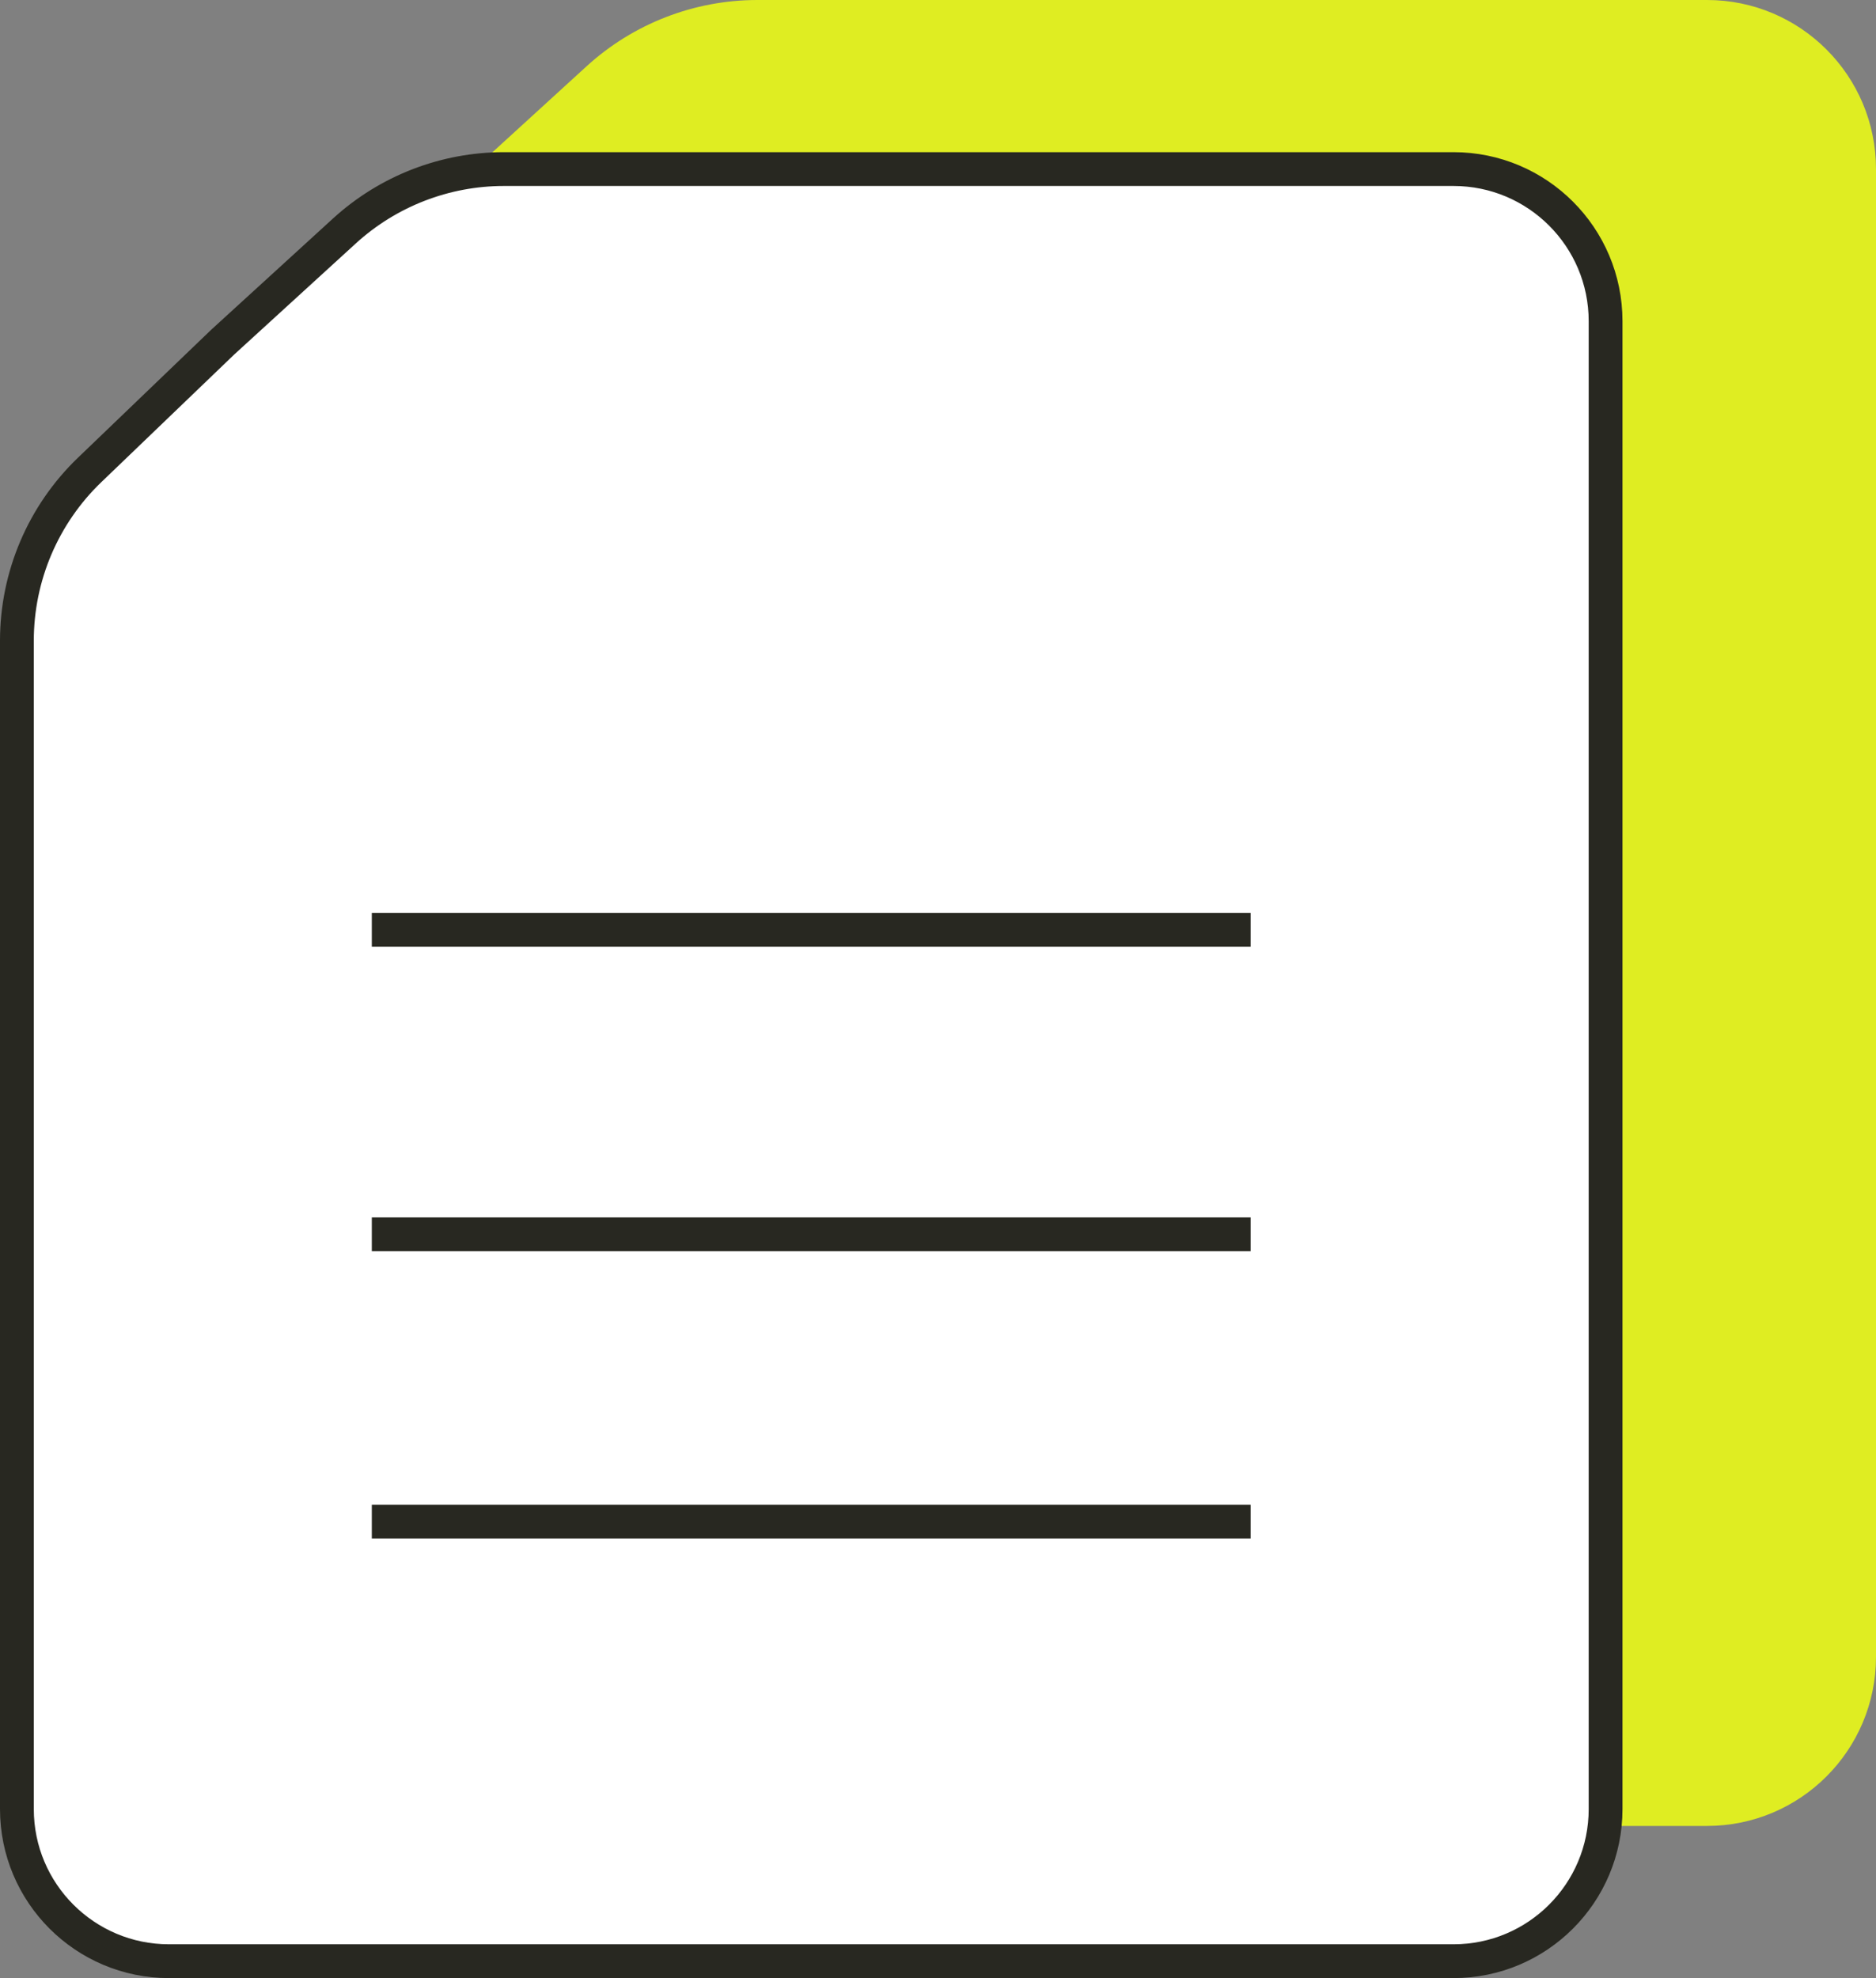
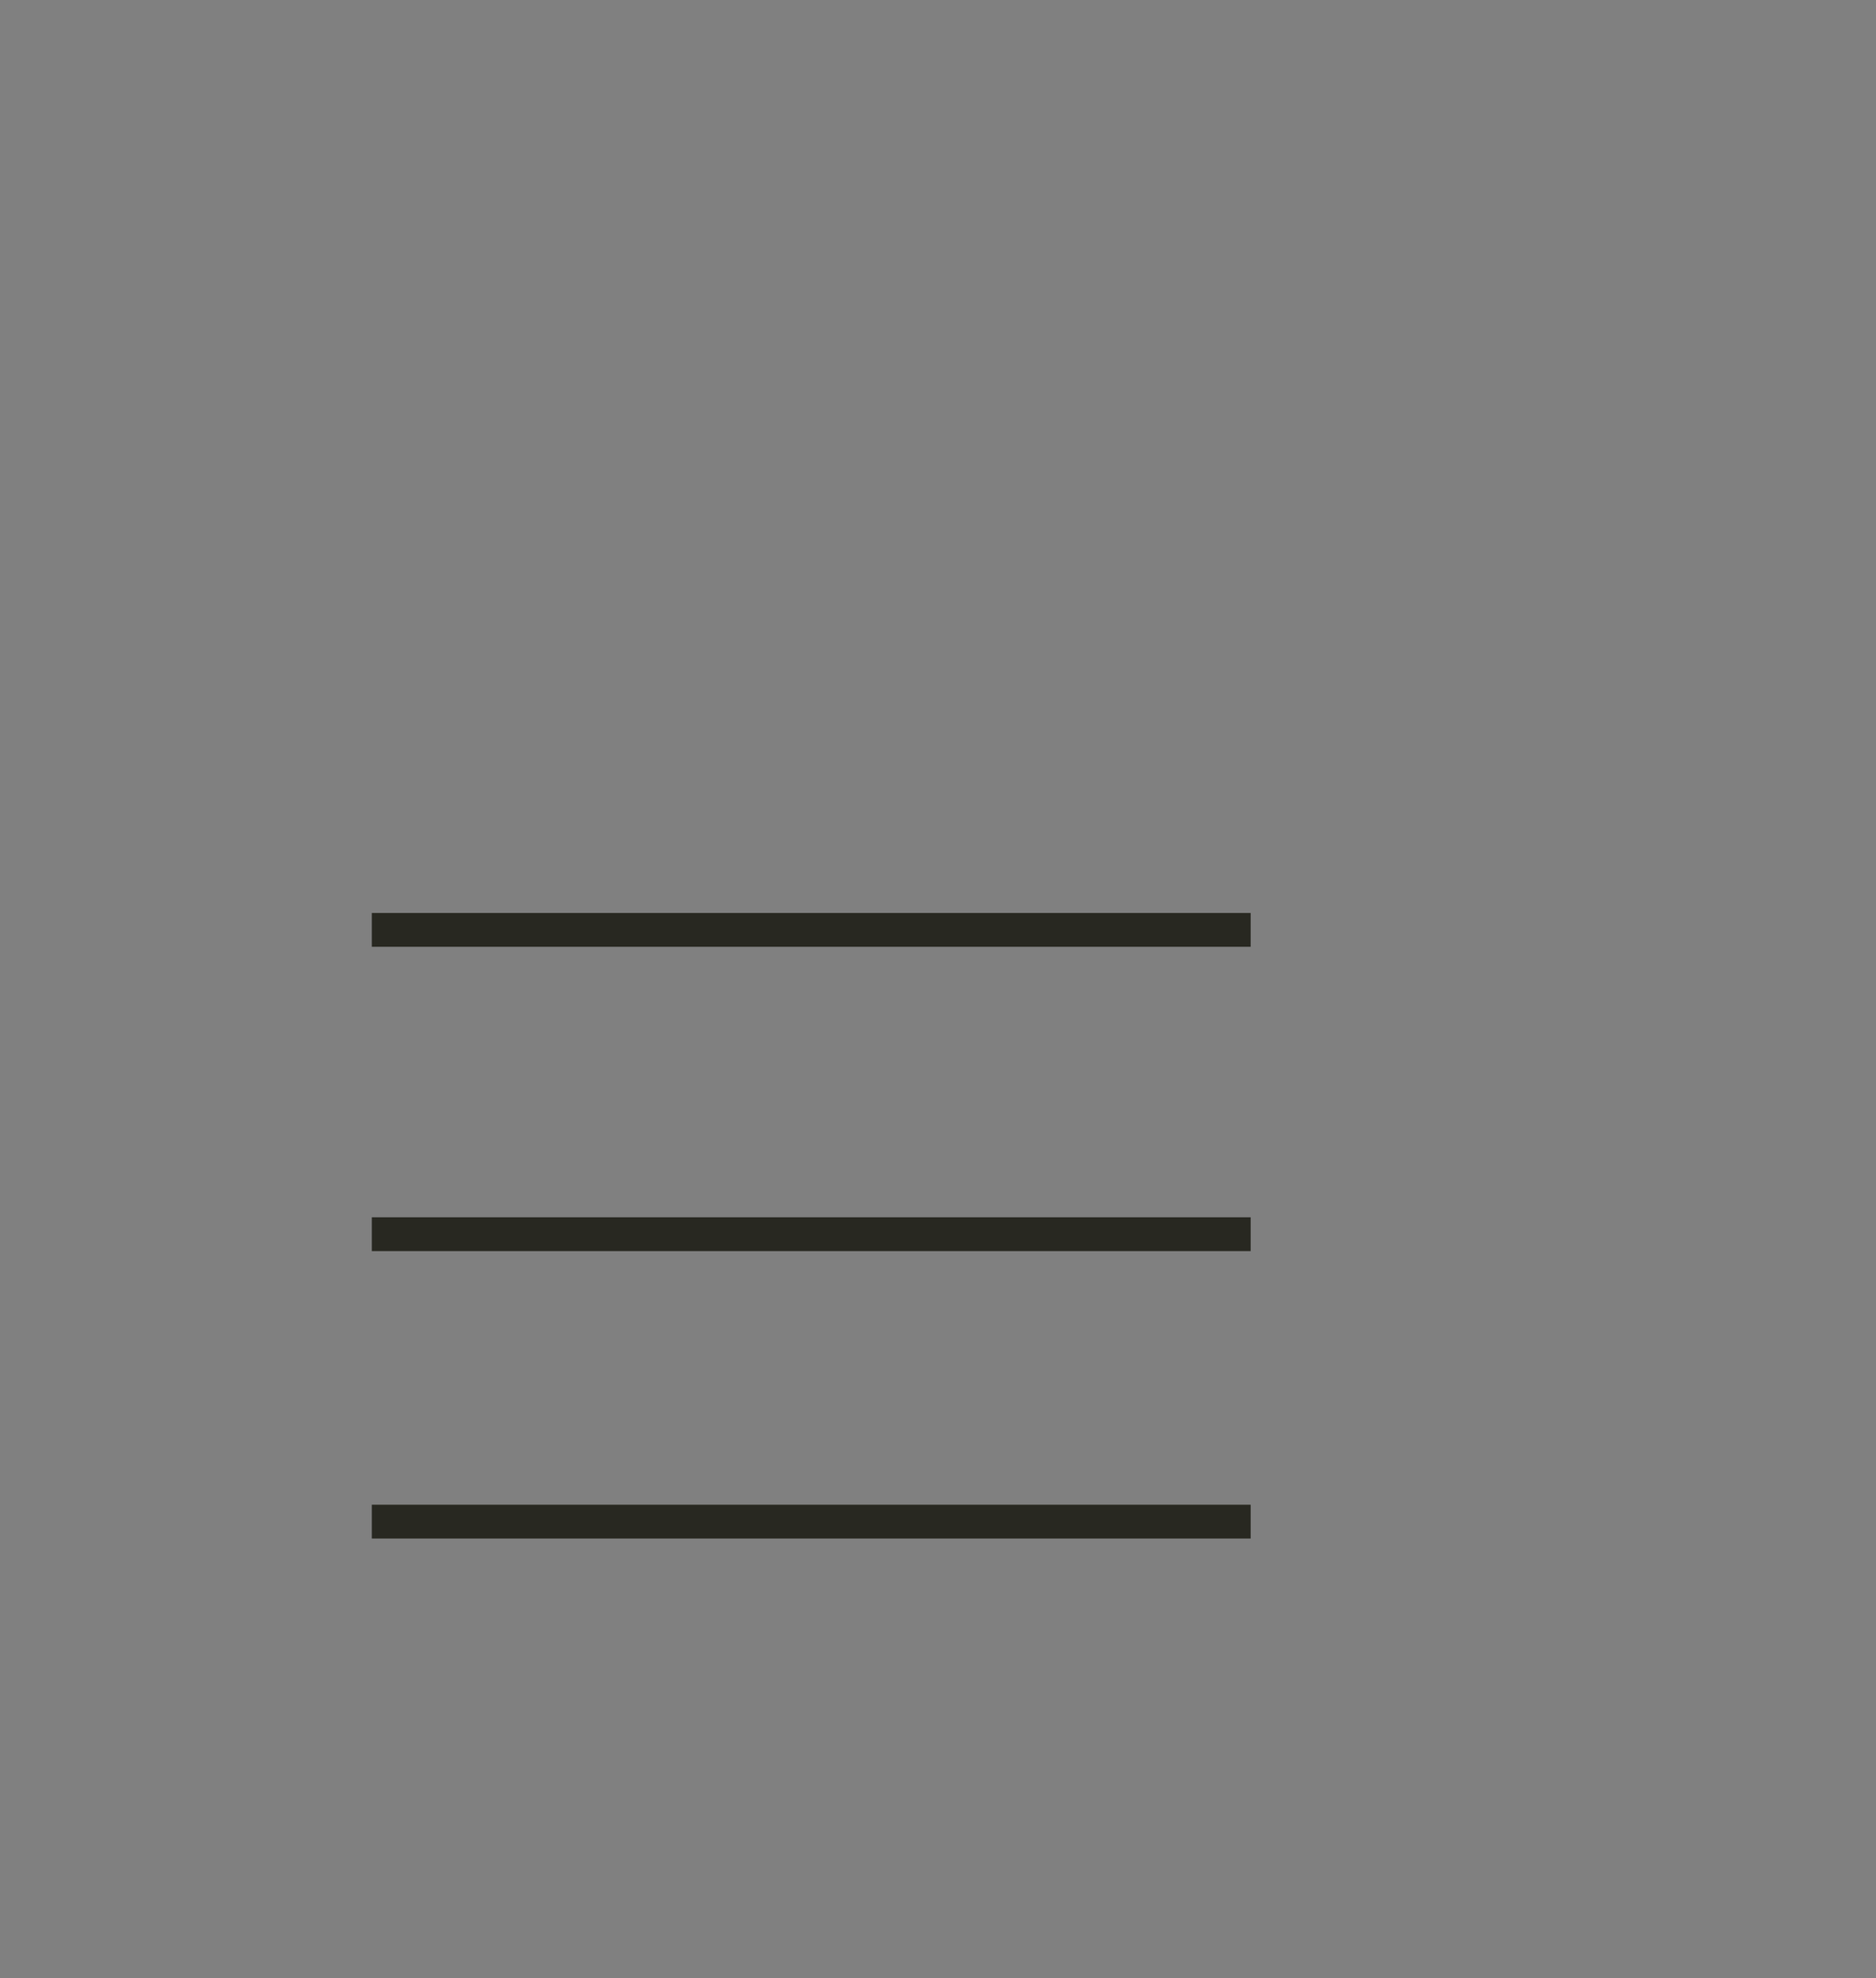
<svg xmlns="http://www.w3.org/2000/svg" width="111" height="117" viewBox="0 0 111 117" fill="none">
  <rect x="0" y="0" width="111" height="117" fill="#808080" stroke="none" />
-   <path d="M27.5 10.5L34.704 3.923C37.468 1.399 41.075 0 44.818 0H101C106.523 0 111 4.477 111 10V98C111 103.523 106.523 108 101 108H25C19.477 108 15 103.523 15 98V28.893C15 24.809 16.666 20.901 19.612 18.073L27.5 10.5Z" fill="#DFED22" />
-   <path d="M5.305 27.794L13.184 20.23L20.378 13.661C22.958 11.306 26.325 10 29.818 10H86C90.971 10 95 14.029 95 19V107C95 111.971 90.971 116 86 116H10C5.029 116 1 111.971 1 107V37.893C1 34.081 2.555 30.434 5.305 27.794Z" fill="white" stroke="#282821" stroke-width="2" />
  <path d="M22 55H74" stroke="#282821" stroke-width="2" />
  <path d="M22 73H74" stroke="#282821" stroke-width="2" />
  <path d="M22 90H74" stroke="#282821" stroke-width="2" />
</svg>